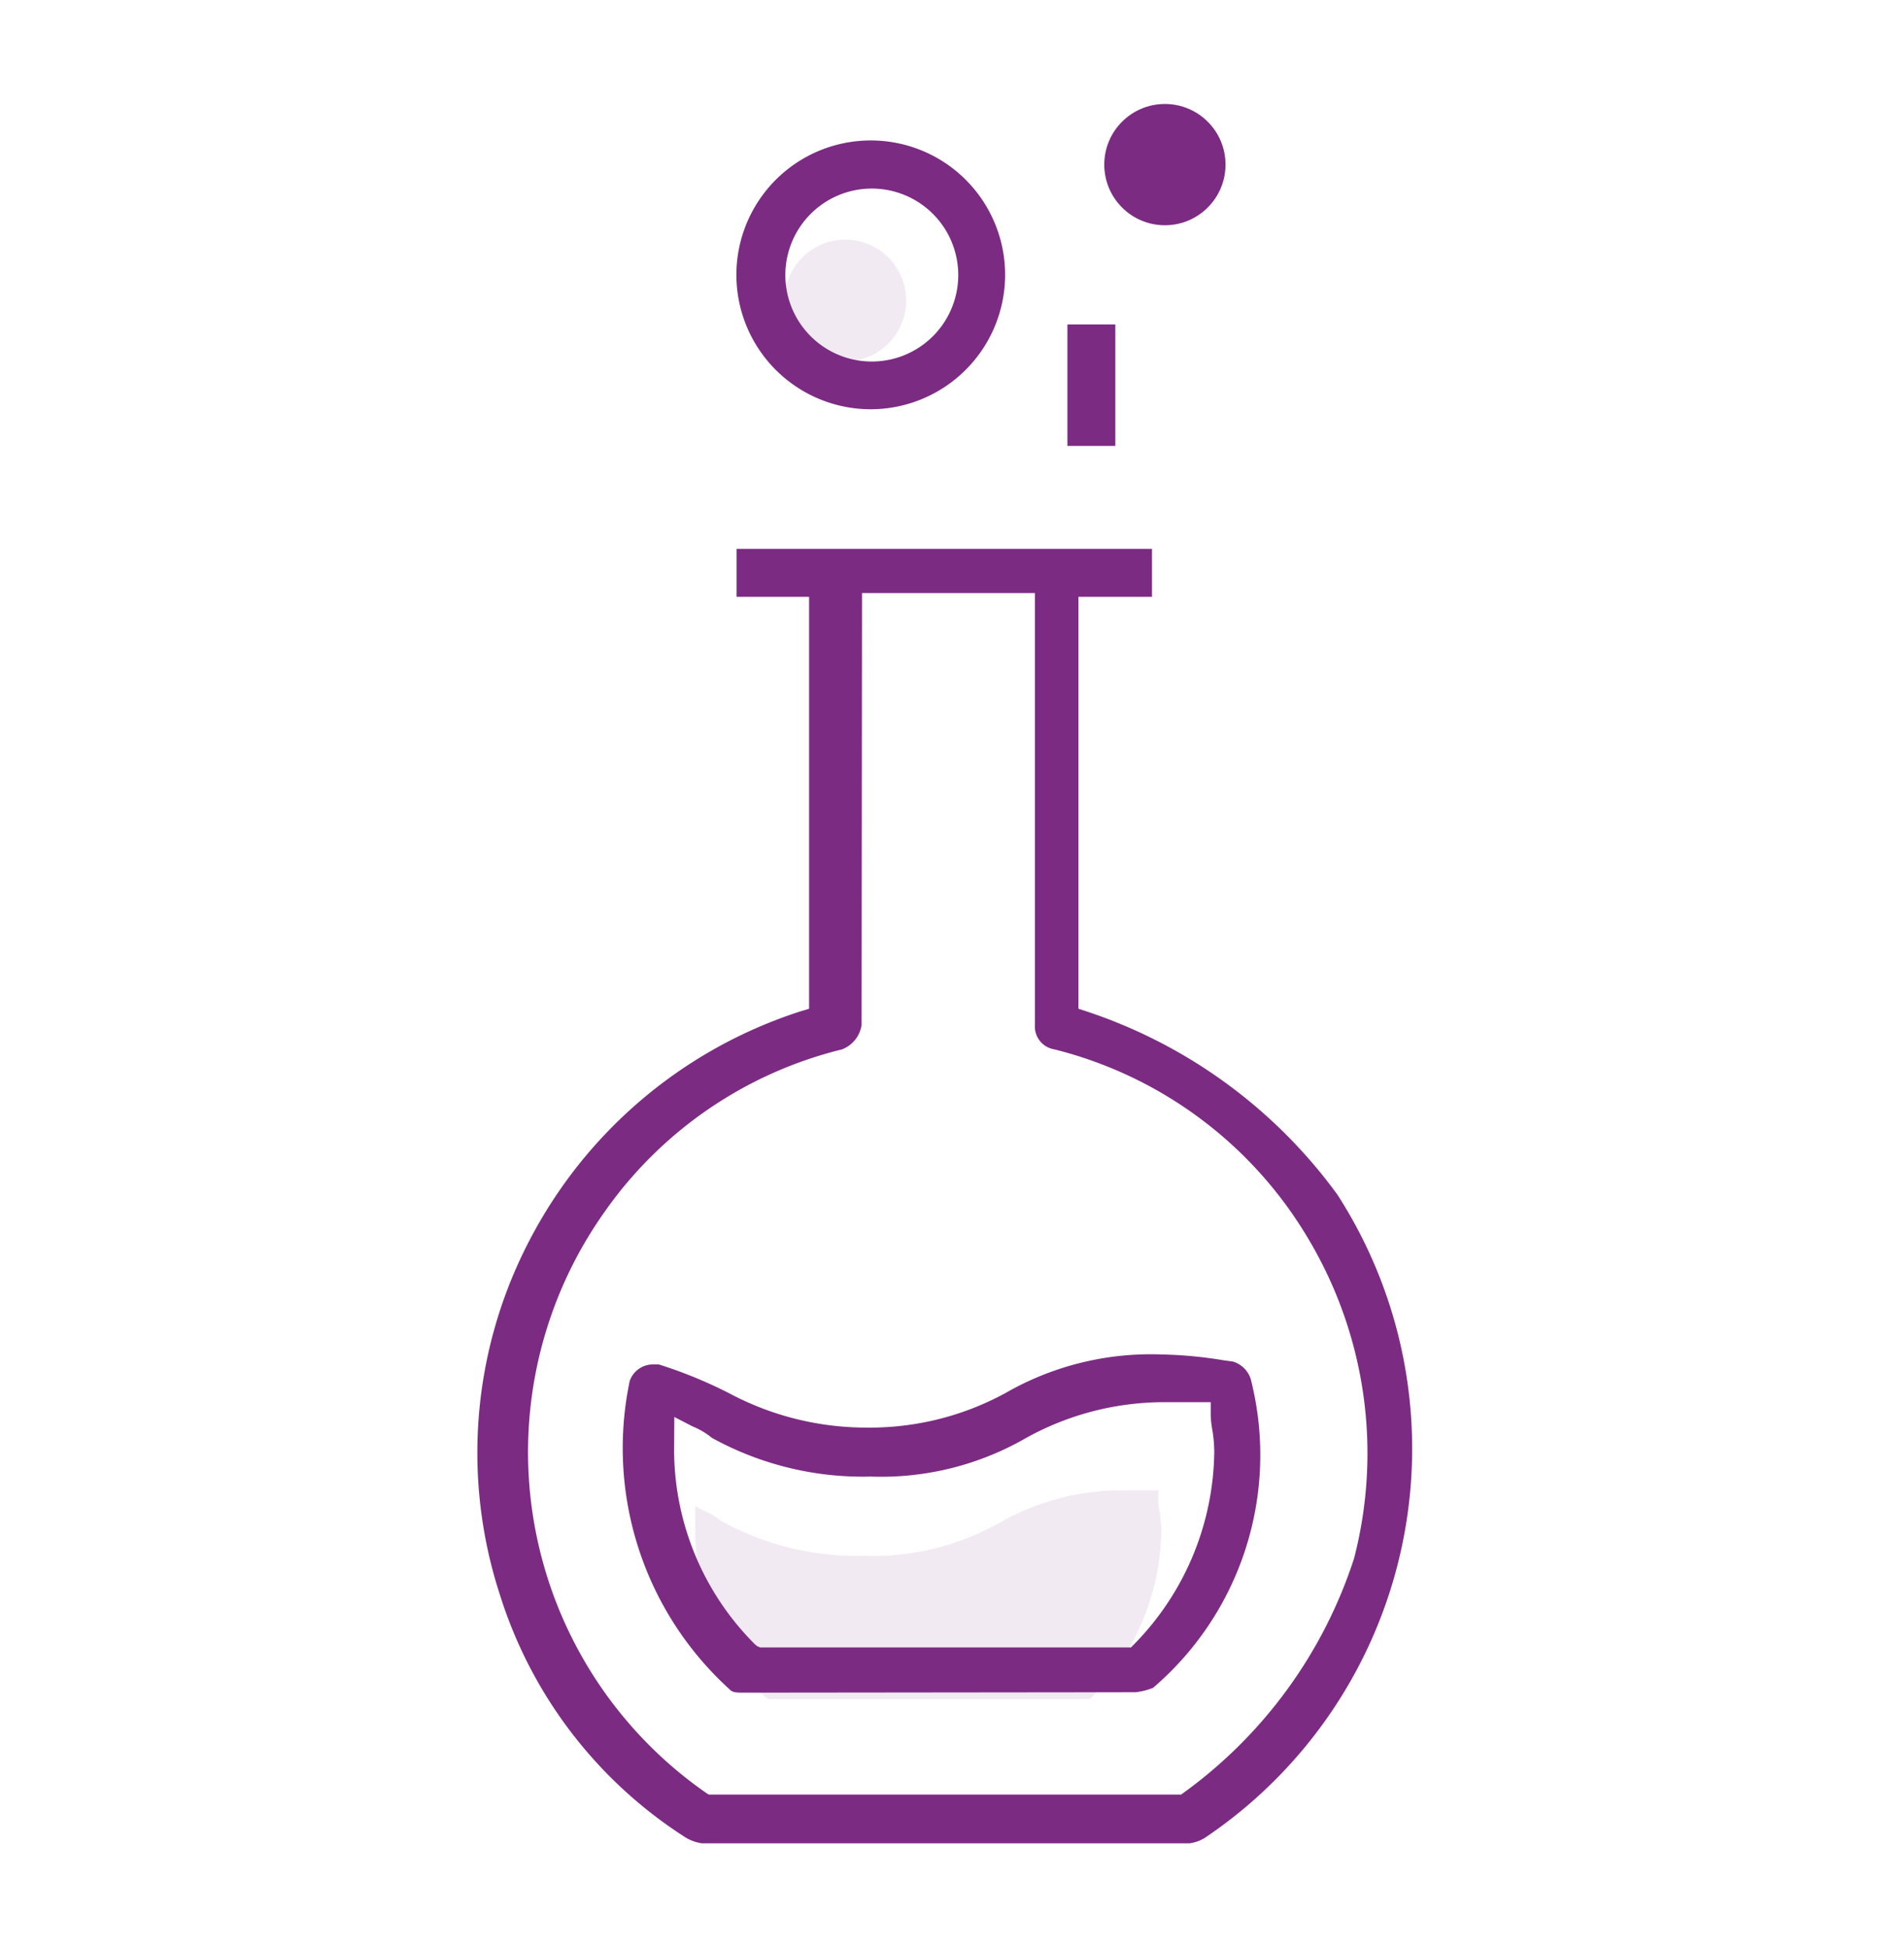
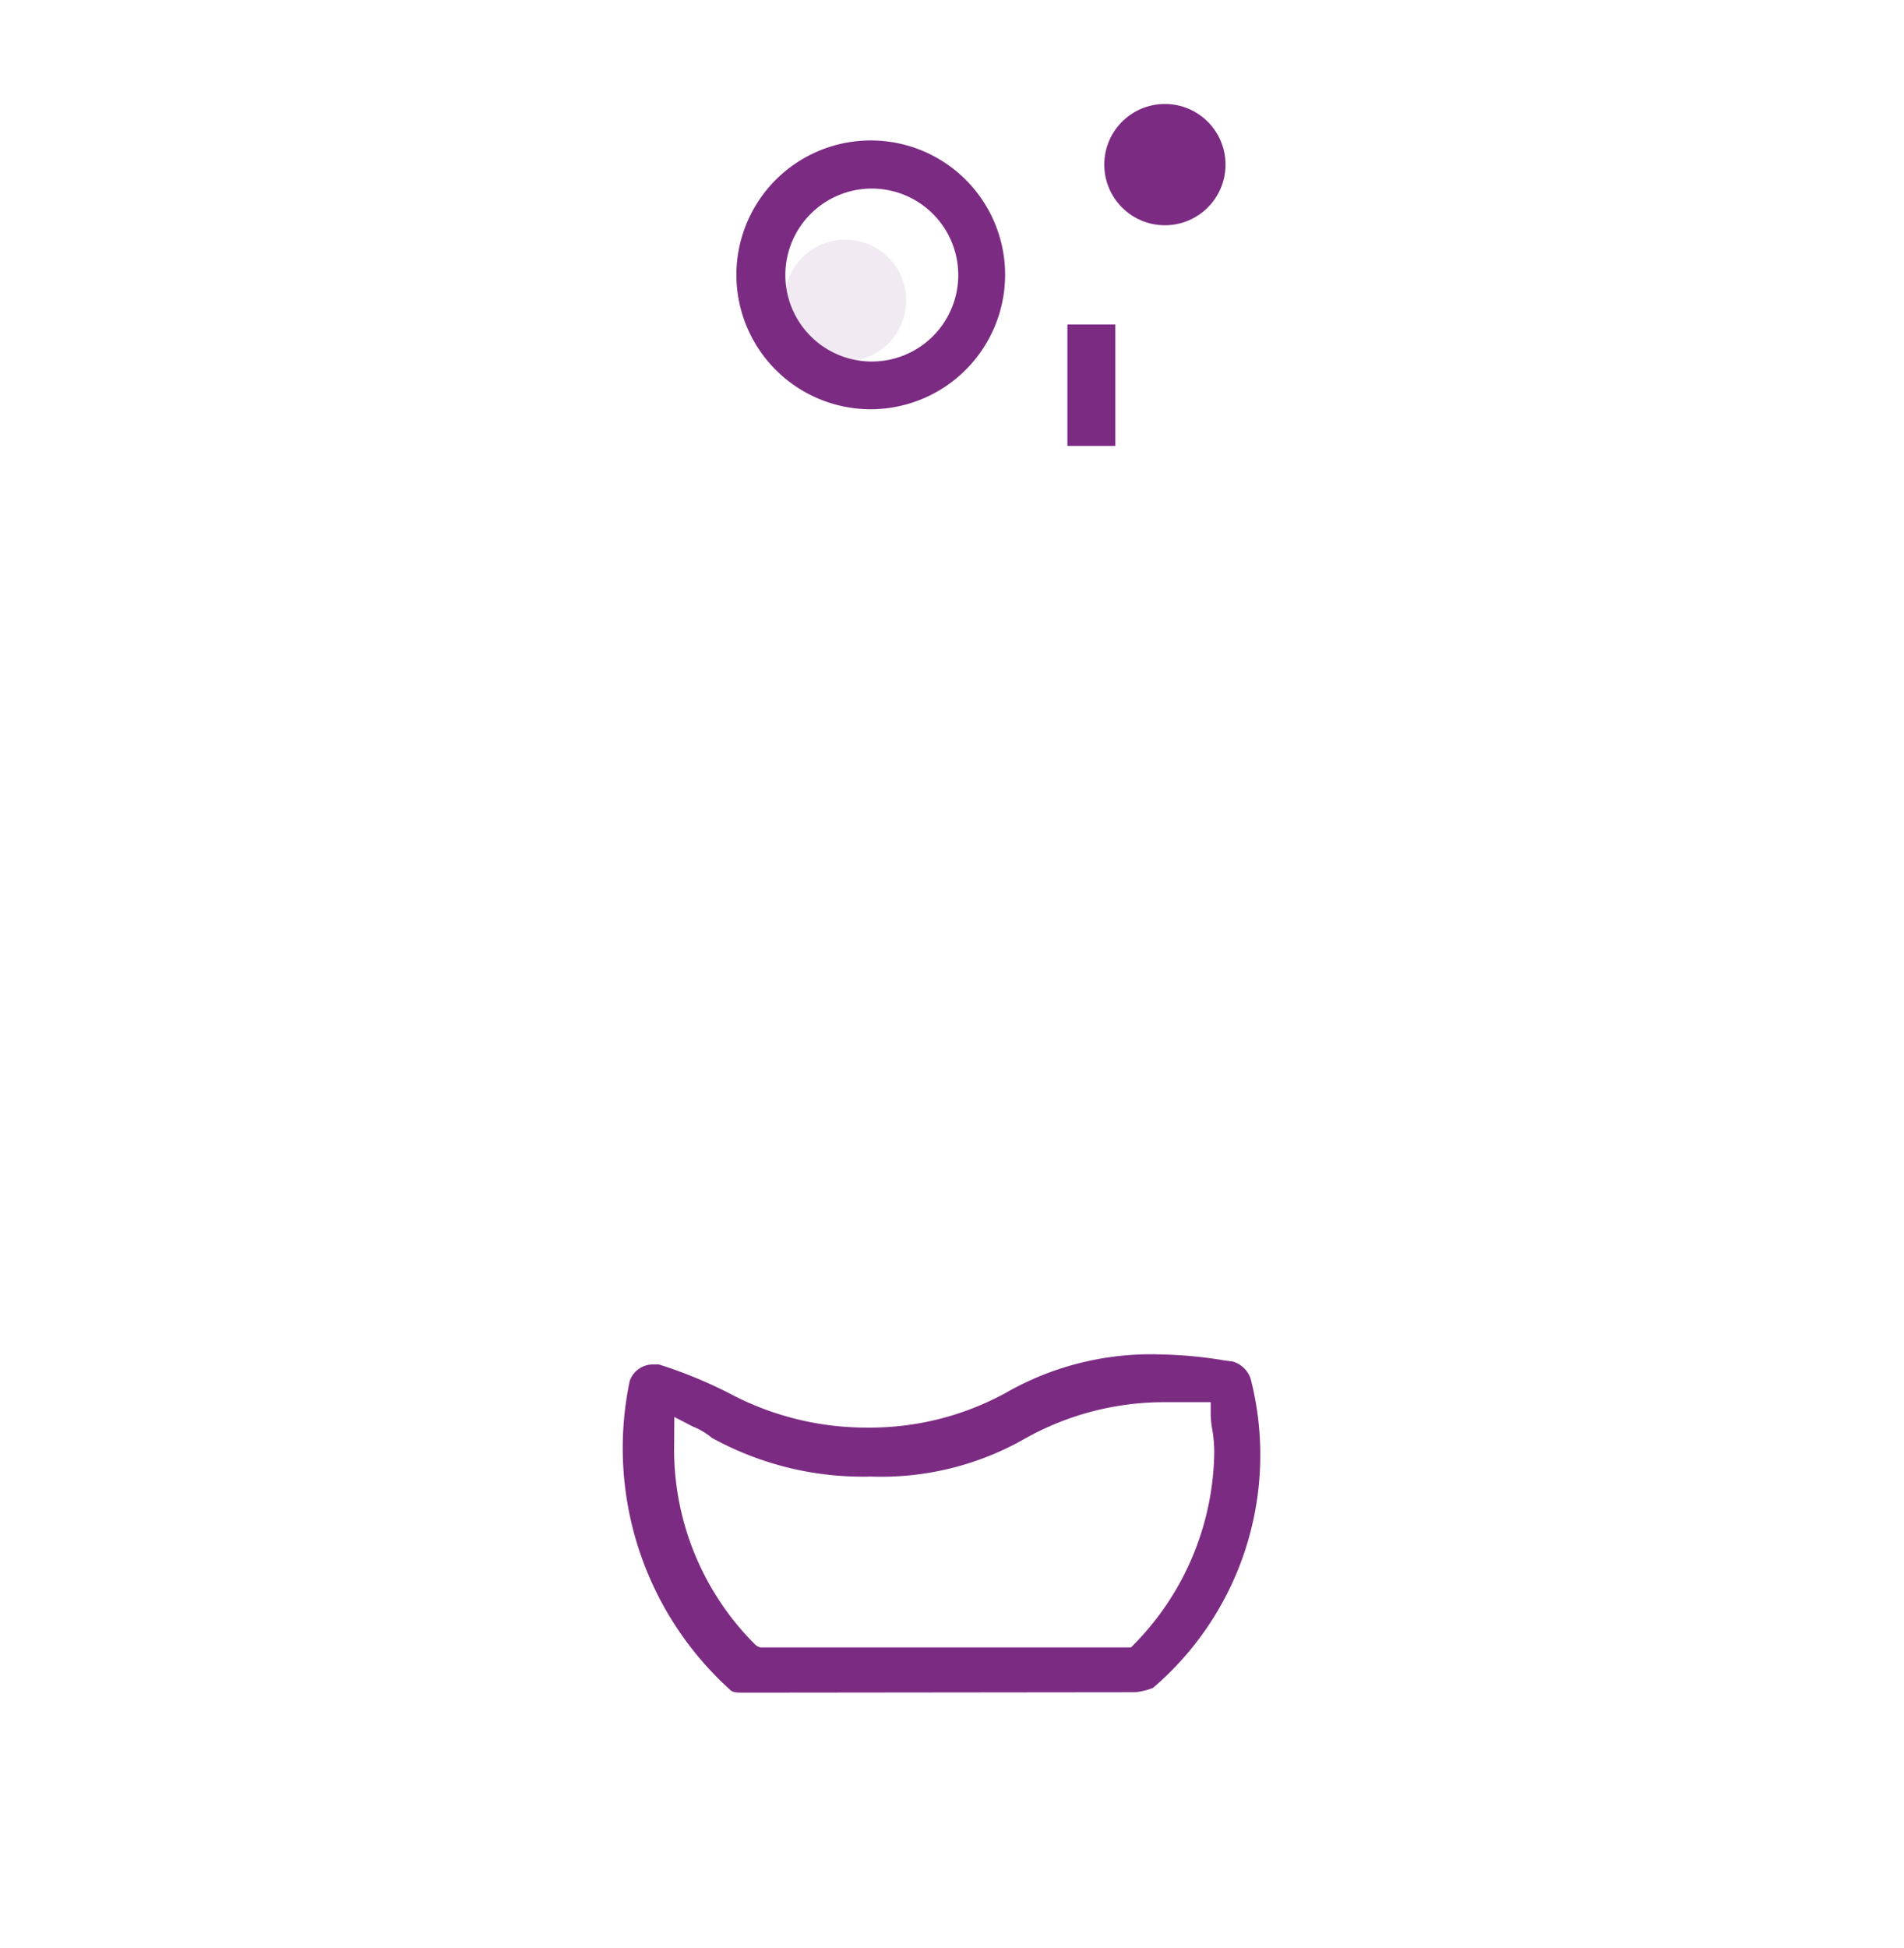
<svg xmlns="http://www.w3.org/2000/svg" id="Layer_1" data-name="Layer 1" viewBox="0 0 91.4 93.5">
  <defs>
    <style>.cls-1,.cls-2{fill:#7c2b83;}.cls-2{opacity:0.1;isolation:isolate;}</style>
  </defs>
  <title>all-icons</title>
-   <path class="cls-1" d="M33.69,88.46a2.12,2.12,0,0,1-.78-.28A21.43,21.43,0,0,1,24,76.54a22,22,0,0,1,1.41-17,22.38,22.38,0,0,1,13-11l.43-.13V28.64H35.36v-2.3H55.3v2.3H51.77V48.41l.43.14a24.38,24.38,0,0,1,12,8.78,22.5,22.5,0,0,1-6.38,30.88,1.9,1.9,0,0,1-.71.25Zm7.67-39.27a1.49,1.49,0,0,1-.94,1.17A19.63,19.63,0,0,0,29,58.19a19.92,19.92,0,0,0,4.91,27.86l.11.07.12,0H56.65l.05,0A22.42,22.42,0,0,0,65,74.79a20.09,20.09,0,0,0-2.13-15.23,19.73,19.73,0,0,0-12.25-9.2,1.11,1.11,0,0,1-.94-1.17V28.46h-8.3Z" />
  <path class="cls-1" d="M35.8,81.23c-.5,0-.63,0-.8-.18a15.63,15.63,0,0,1-4.77-14.78,1.18,1.18,0,0,1,1.17-.79l.23,0A22,22,0,0,1,35,66.86a14,14,0,0,0,6.63,1.65,13.6,13.6,0,0,0,6.64-1.66A14,14,0,0,1,55.74,65a20.42,20.42,0,0,1,3,.28l.44.06a1.28,1.28,0,0,1,.9,1A14.7,14.7,0,0,1,55.35,81a3.23,3.23,0,0,1-.84.21ZM32.36,69.66a13.21,13.21,0,0,0,3.89,9.26l0,0,.1.08.14.06H54.23l.06,0a13.39,13.39,0,0,0,4-9.39,6.76,6.76,0,0,0-.1-1.09,4.49,4.49,0,0,1-.07-.67v-.62H55.92A13.68,13.68,0,0,0,49.27,69a13.92,13.92,0,0,1-7.47,1.86A15,15,0,0,1,34.17,69a3.47,3.47,0,0,0-.91-.54L32.37,68Z" />
  <circle class="cls-1" cx="55.92" cy="7.9" r="2.91" />
  <path class="cls-1" d="M41.8,19.64a6.45,6.45,0,1,1,6.45-6.45A6.46,6.46,0,0,1,41.8,19.64Zm0-10.59A4.15,4.15,0,1,0,46,13.19,4.15,4.15,0,0,0,41.8,9.05Z" />
  <rect class="cls-1" x="51.24" y="15.57" width="2.3" height="5.83" />
-   <path class="cls-2" d="M33.37,73.44a11.36,11.36,0,0,0,3.36,8l.17.1H52.32a11.6,11.6,0,0,0,3.43-8.09,6.11,6.11,0,0,0-.09-.93,3.69,3.69,0,0,1-.06-.62v-.38l-1.73,0A11.8,11.8,0,0,0,48.12,73a12.37,12.37,0,0,1-6.66,1.66A13.39,13.39,0,0,1,34.64,73a3.35,3.35,0,0,0-.79-.48l-.48-.24Z" />
  <path class="cls-2" d="M40.58,11.5a2.92,2.92,0,1,0,2.92,2.92A2.92,2.92,0,0,0,40.58,11.5Z" />
</svg>